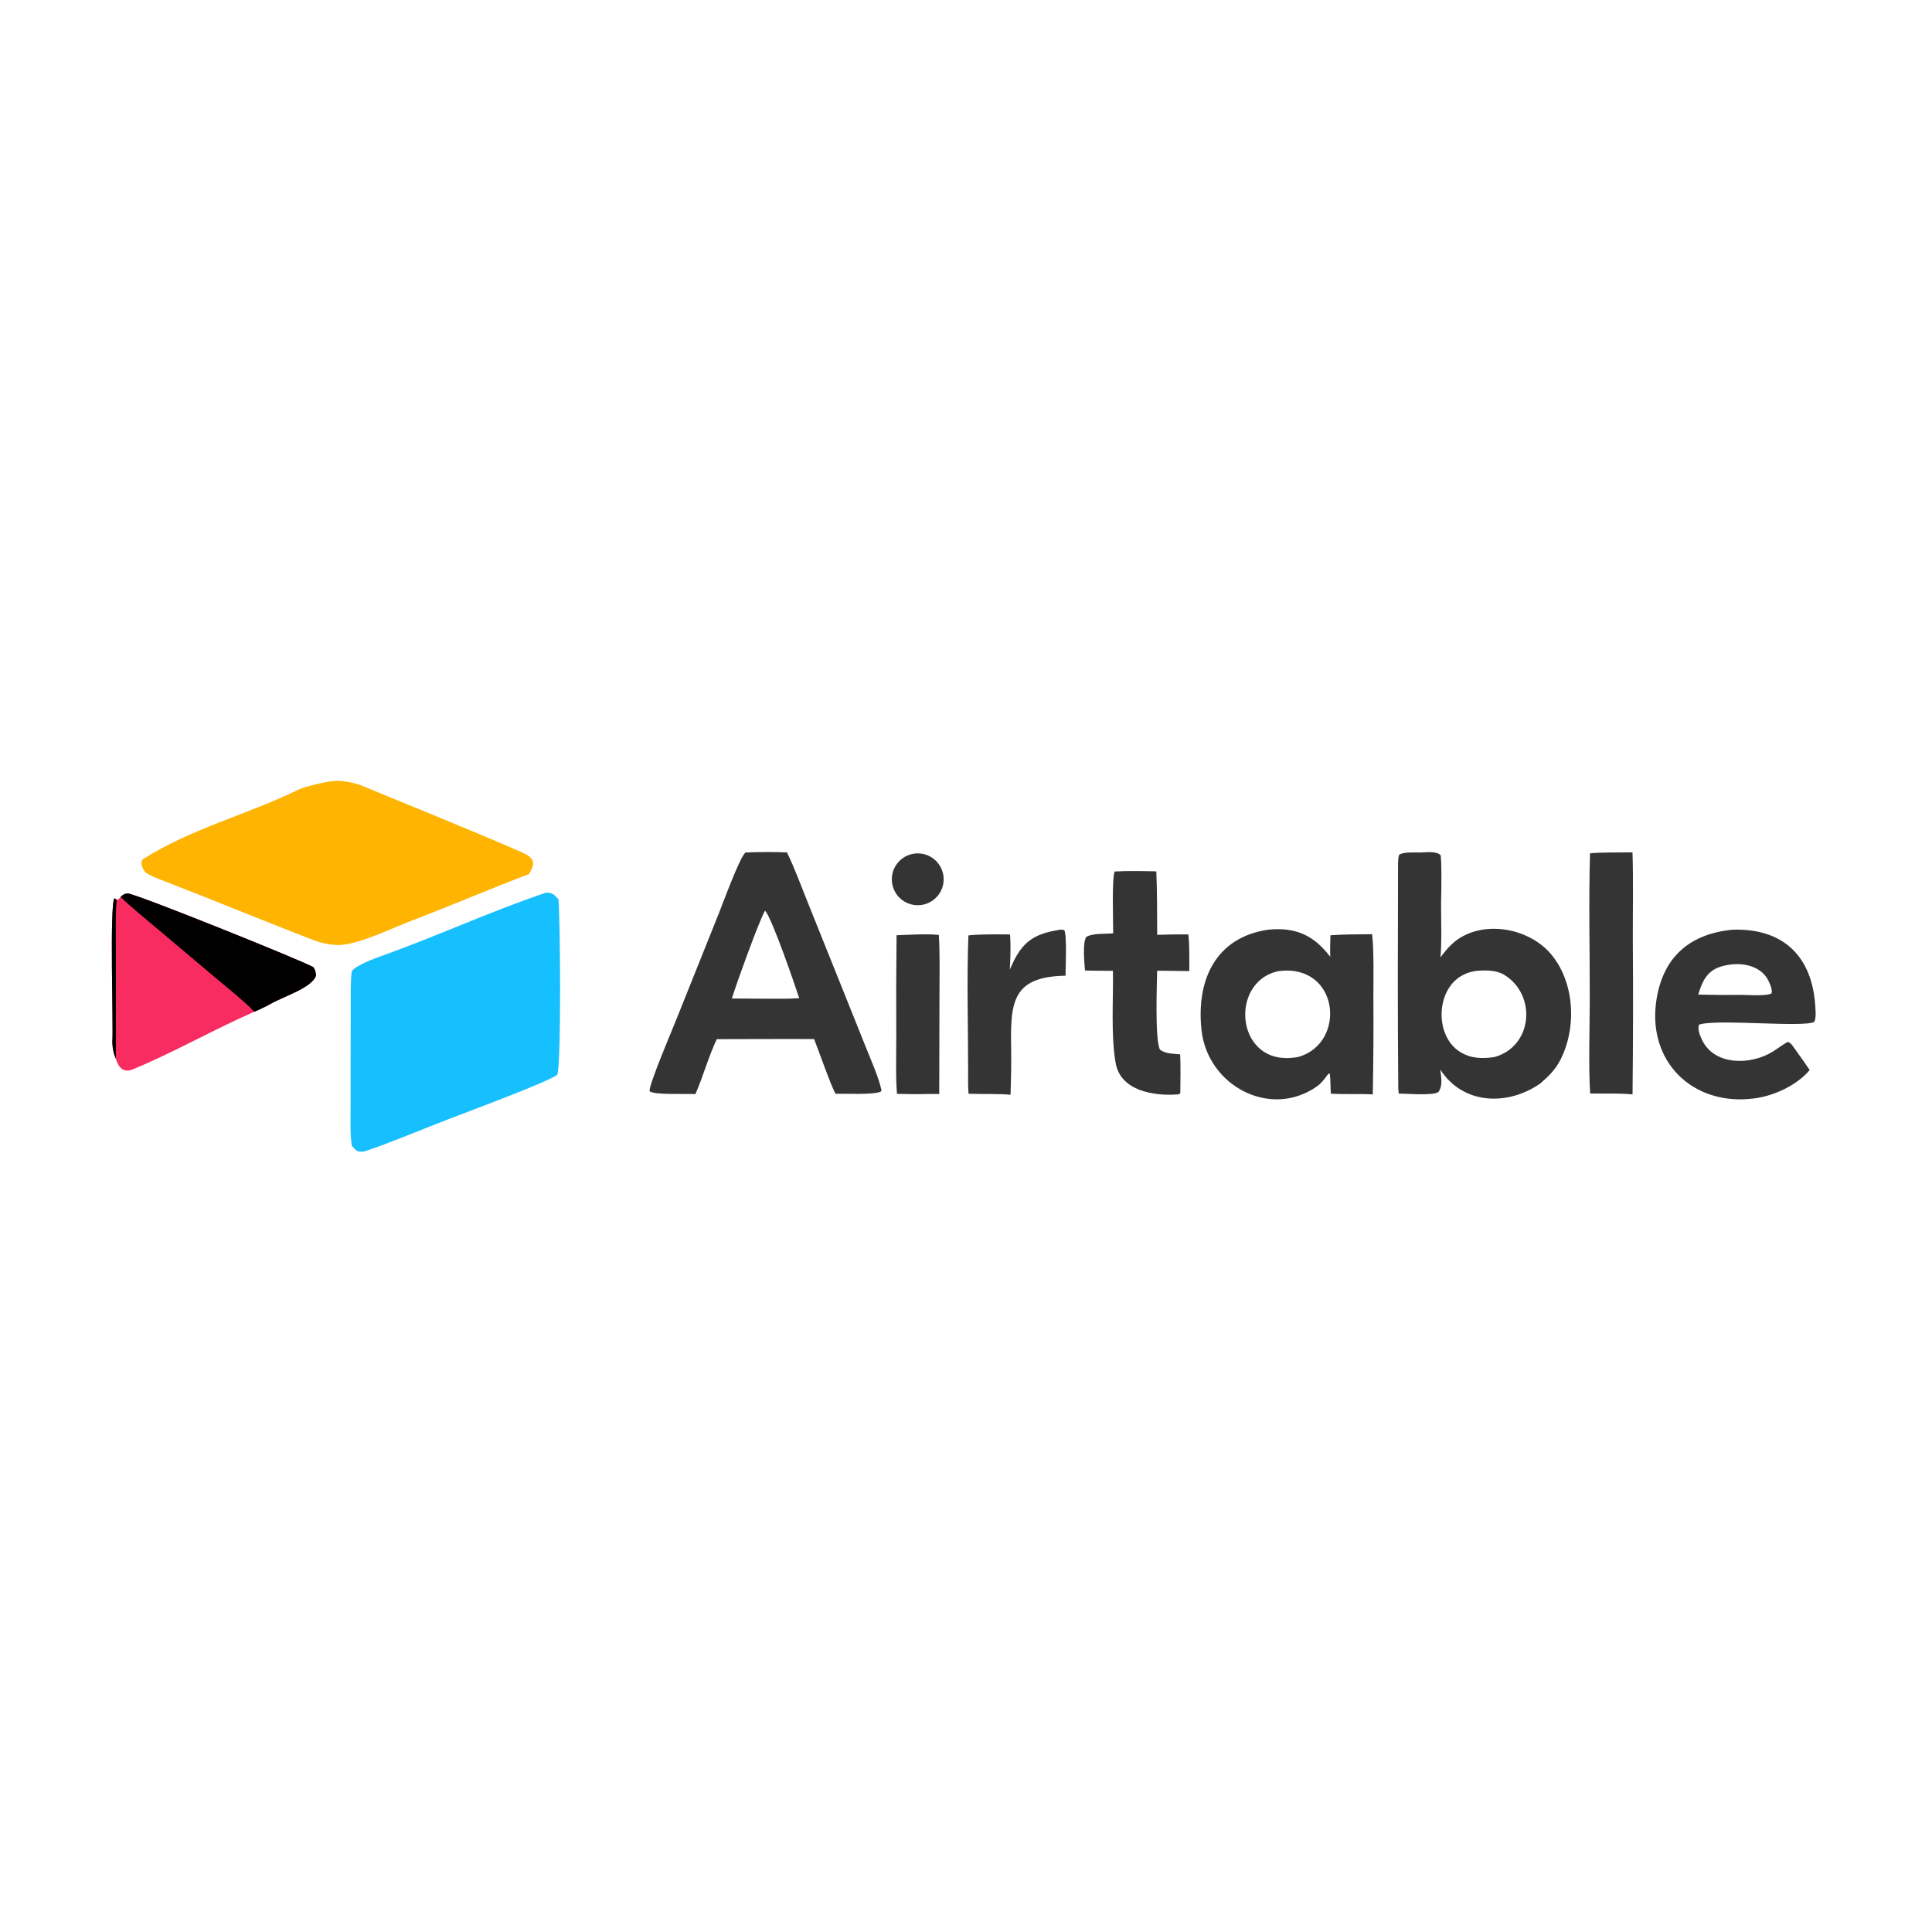
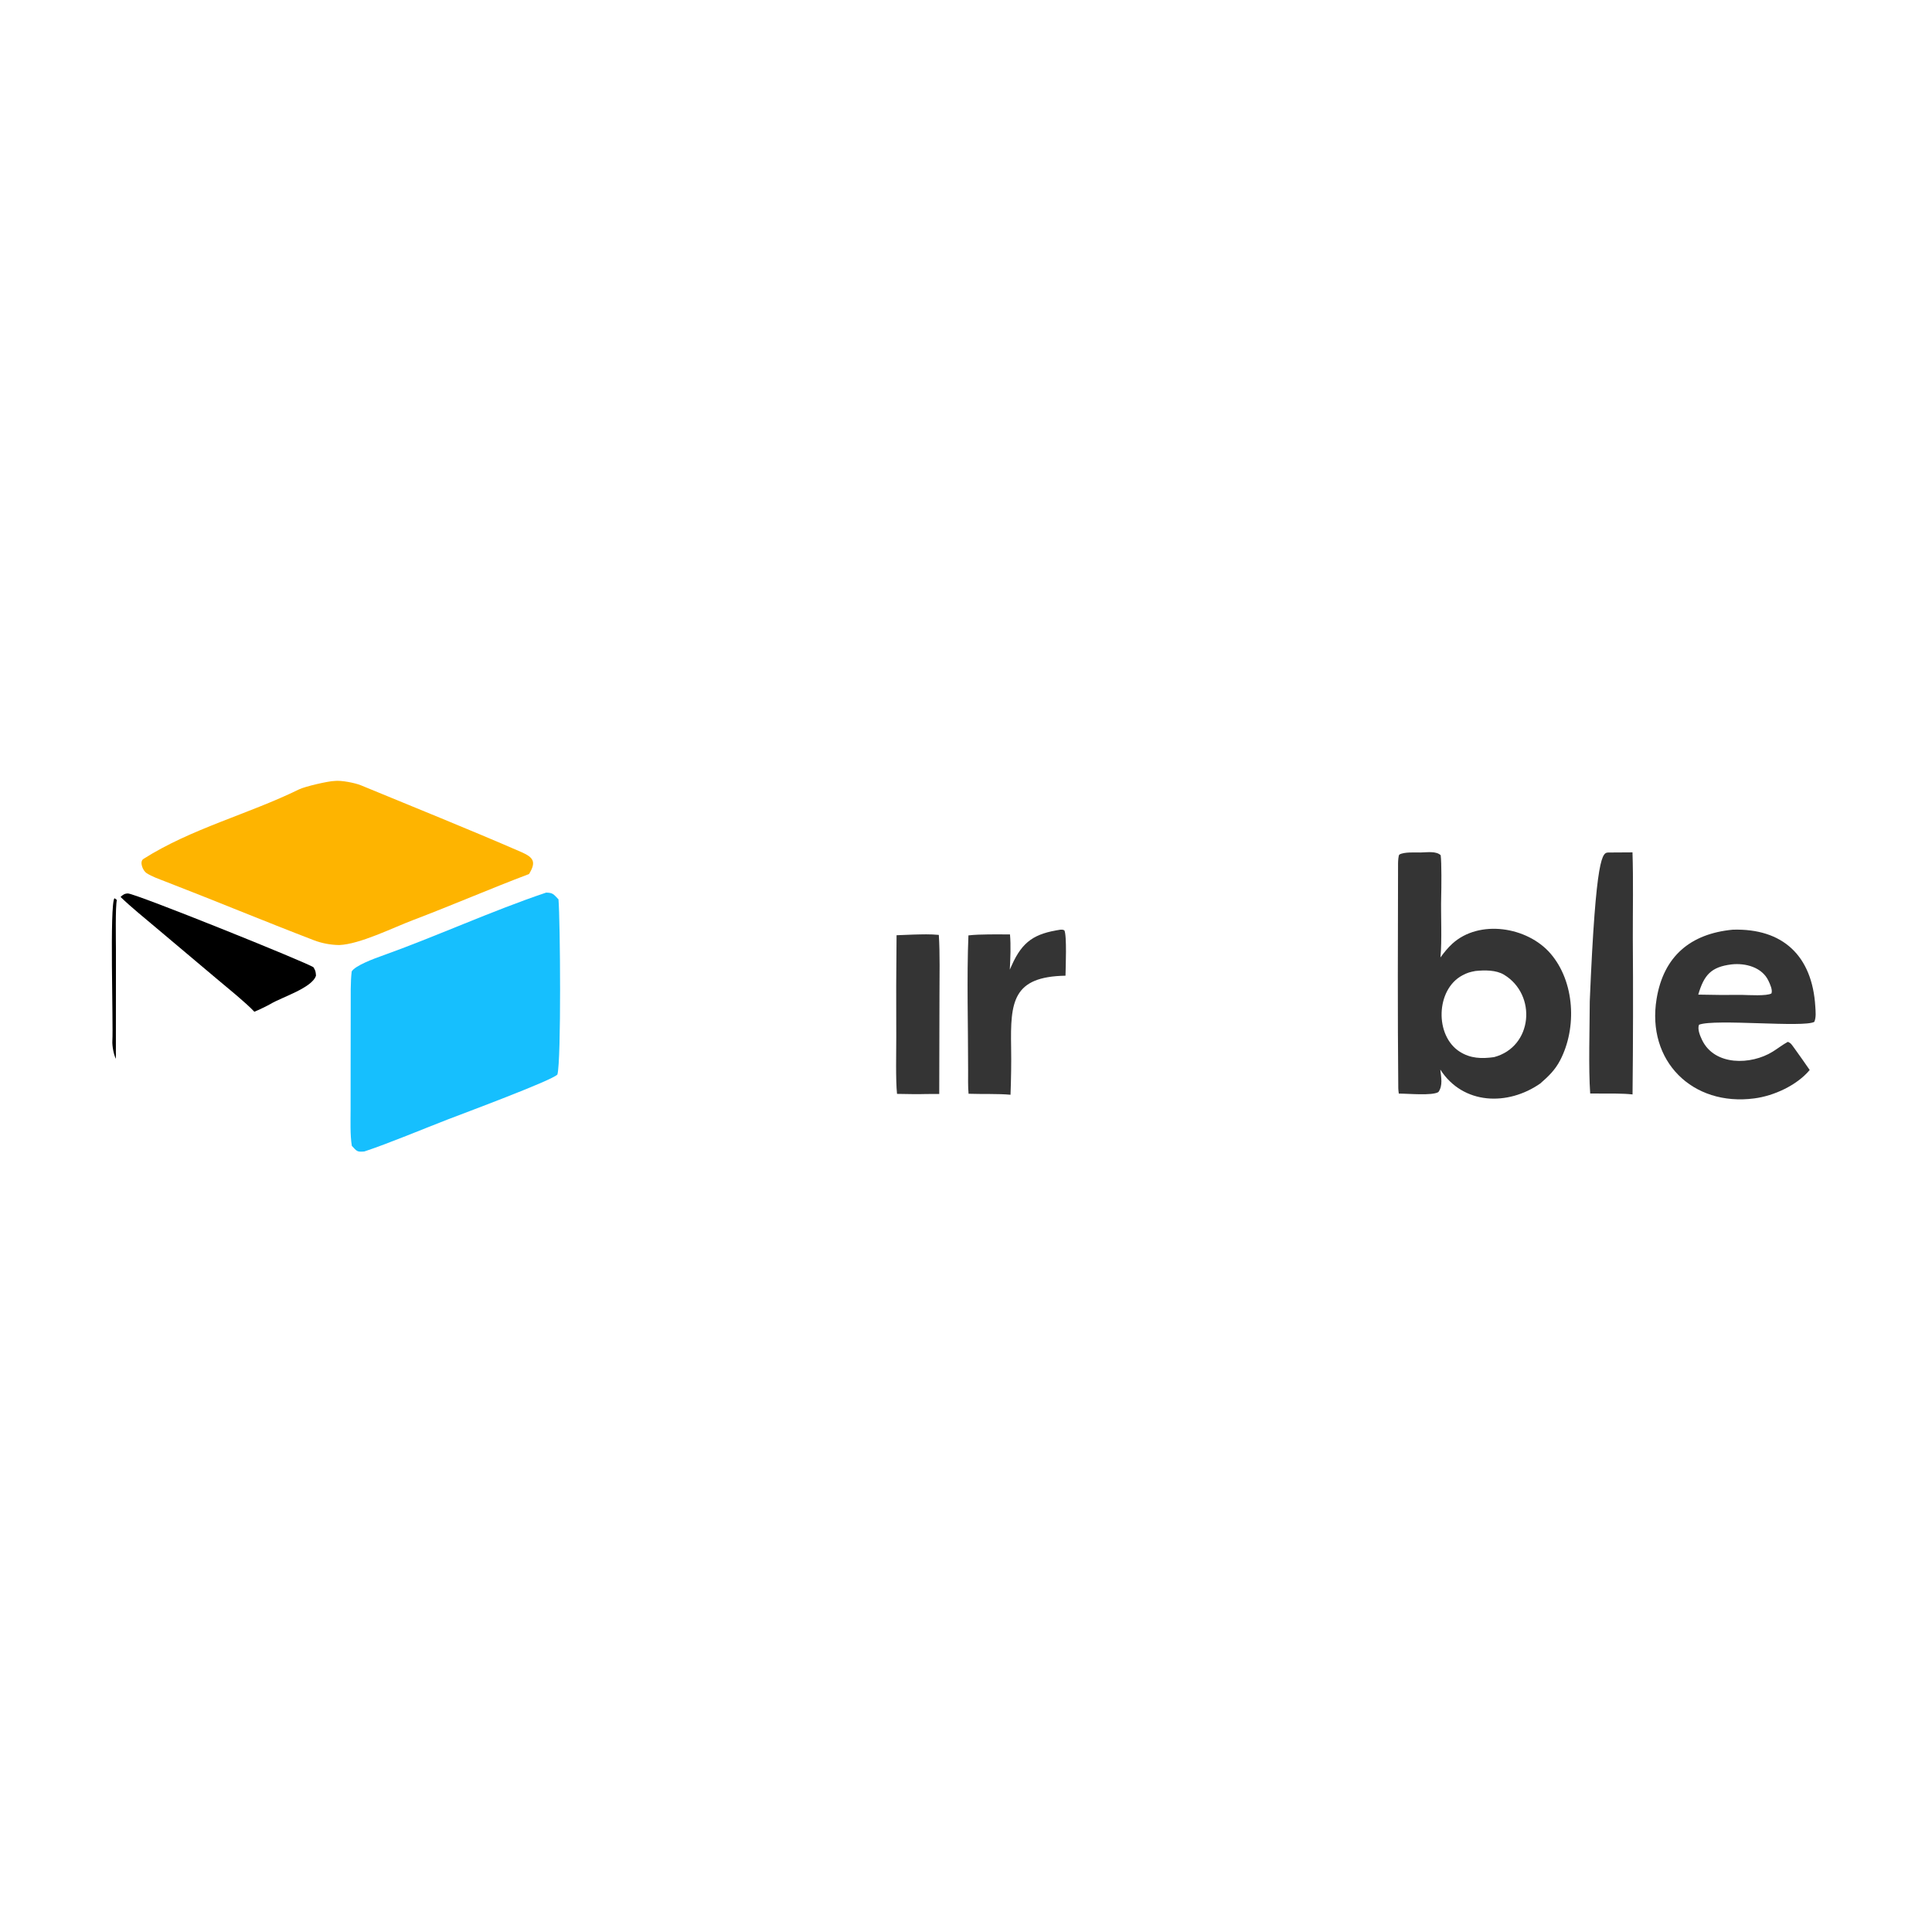
<svg xmlns="http://www.w3.org/2000/svg" style="display: block;" viewBox="0 0 2000 2000" width="500" height="500" preserveAspectRatio="none">
  <path transform="translate(0,0)" fill="rgb(22,191,254)" d="M 565.331 924.026 C 572.464 924.17 572.919 925.599 578.138 930.995 C 579.97 952.403 581.106 1097.65 577.033 1112.31 C 572.051 1118.32 478.384 1153.1 463.086 1159.01 C 439.547 1168.11 401.447 1184.02 377.169 1192 C 369.535 1192.72 369.486 1191.78 364.219 1186.19 C 362.352 1174.92 362.927 1160.24 362.935 1148.54 L 362.975 1097.23 L 363.064 1042.51 C 363.089 1031.67 362.732 1016.09 364.097 1005.62 C 367.777 999.484 387.499 992.28 394.545 989.767 C 451.388 969.498 508.286 943.236 565.331 924.026 z" />
  <path transform="translate(0,0)" fill="rgb(254,180,0)" d="M 346.54 808.436 C 352.927 807.624 367.405 810.371 373.632 812.944 C 428.885 835.774 484.551 858.107 539.388 881.922 C 552.572 887.648 555.269 892.327 547.64 904.803 C 507.524 919.976 467.789 937.21 427.705 952.422 C 406.459 960.484 372.492 977.464 351.203 978.303 C 342.411 978.221 333.176 976.498 324.921 973.329 C 273.361 953.538 222.318 932.296 170.794 912.388 C 164.278 909.87 157.481 907.522 151.718 903.854 C 147.858 901.397 144.023 891.987 148.504 889.143 C 198.236 857.583 256.862 842.989 309.622 817.141 C 315.66 814.185 339.826 808.535 346.54 808.436 z" />
  <path transform="translate(0,0)" fill="rgb(52,52,52)" d="M 1470.54 882.489 C 1477.52 882.342 1486.7 880.861 1491.38 885.309 C 1492.44 892.485 1492.15 919.588 1491.92 928.217 C 1491.42 947.105 1492.88 972.971 1491.16 991.129 C 1494.79 986.154 1498.88 981.064 1503.39 976.951 C 1531.44 951.407 1581.07 959.374 1604.98 987.004 C 1630.25 1016.21 1632.6 1063.99 1615.04 1097.63 C 1609.76 1107.75 1602.98 1114.24 1594.47 1121.63 C 1560.98 1145.01 1514.59 1143.84 1491 1107.23 C 1491.94 1115.57 1493.74 1123.73 1489.06 1130.45 C 1482.84 1134.53 1457.27 1132.01 1448.04 1132.09 C 1447.79 1130.28 1447.51 1128.32 1447.49 1126.5 C 1446.74 1048.9 1447.09 971.242 1447.26 893.642 C 1447.27 891.906 1447.56 885.28 1448.67 884.629 C 1453.51 881.793 1464.98 882.514 1470.54 882.489 z M 1546.65 1094.33 C 1586.72 1083.69 1591.23 1029.89 1557.08 1009.09 C 1548.78 1004.03 1536.96 1004.19 1527.32 1005.17 C 1521.66 1006.26 1519.1 1006.89 1513.81 1009.71 C 1486.32 1024.36 1485 1072.07 1511.11 1088.71 C 1522.19 1095.77 1533.74 1096.13 1546.65 1094.33 z" />
-   <path transform="translate(0,0)" fill="rgb(52,52,52)" d="M 771.766 882.527 C 784.739 881.873 801.739 881.862 814.644 882.4 C 822.27 897.903 830.114 919.068 836.723 935.516 L 871.836 1022.97 L 896.95 1085.63 C 902.078 1098.43 909.831 1115.95 912.577 1128.92 L 911.516 1130.19 C 903.099 1133.46 876.016 1132.02 864.968 1132.27 C 860.372 1124.52 847.311 1087.16 842.775 1075.63 L 813.25 1075.57 L 742.009 1075.73 C 733.827 1092.68 727.817 1114.63 719.857 1132.64 C 710.875 1131.97 676.785 1133.77 672.43 1129.58 C 671.486 1123.48 695.103 1067.9 699.083 1057.96 L 744.072 945.708 C 748.049 935.781 766.033 886.631 771.766 882.527 z M 757.608 1033.63 L 793.5 1033.87 C 804.54 1033.87 816.381 1034.12 827.327 1033.31 C 823.11 1020.23 798.789 949.34 791.964 942.769 C 786.063 952.23 761.677 1020.31 757.608 1033.63 z" />
-   <path transform="translate(0,0)" fill="rgb(52,52,52)" d="M 1313.25 962.354 C 1341.64 959.711 1360.03 968.25 1377.1 990.524 C 1376.74 983.247 1377.09 975.489 1377.28 968.165 C 1391.04 967.169 1406.51 967.27 1420.45 967.091 C 1422.43 985.533 1421.72 1013.76 1421.72 1032.74 C 1421.95 1066.14 1421.75 1099.54 1421.09 1132.94 C 1407.08 1132.12 1392.4 1133.06 1377.69 1132.16 C 1377.23 1127.44 1377.46 1113.35 1376.29 1110.91 L 1374.35 1112.54 C 1371.38 1116.7 1367.62 1121.53 1363.64 1124.38 C 1315.21 1158.8 1249.79 1124.03 1243.73 1065.84 C 1238.4 1014.74 1258.19 970.148 1313.25 962.354 z M 1344.59 1093.99 C 1394.08 1079.29 1386.49 997.899 1324.22 1005.19 C 1270.78 1015.32 1278.72 1107.33 1344.59 1093.99 z" />
-   <path transform="translate(0,0)" fill="rgb(249,44,97)" d="M 124.809 928.525 C 127.138 926.276 129.079 924.919 132.45 924.919 C 140.314 924.921 318.562 996.717 324.554 1001.36 C 326.727 1005.24 326.708 1005.43 327.102 1009.95 C 323.322 1022.6 291.621 1032.33 280.317 1039.14 C 277.301 1040.95 266.512 1046.14 263.31 1047.34 C 221.083 1065.8 180.109 1089.39 137.428 1107.02 C 127.612 1111.08 122.486 1104.7 119.952 1096.09 C 117.602 1091.58 116.023 1082.35 116.323 1077.54 C 117.388 1060.47 113.318 936.418 118.485 929.832 L 121.018 931.633 C 123.69 930.329 122.732 930.911 124.809 928.525 z" />
  <path transform="translate(0,0)" fill="rgb(0,0,0)" d="M 124.809 928.525 C 127.138 926.276 129.079 924.919 132.45 924.919 C 140.314 924.921 318.562 996.717 324.554 1001.36 C 326.727 1005.24 326.708 1005.43 327.102 1009.95 C 323.322 1022.6 291.621 1032.33 280.317 1039.14 C 277.301 1040.95 266.512 1046.14 263.31 1047.34 C 254.515 1037.96 236.454 1023.43 226.018 1014.64 L 161.838 960.602 C 150.195 950.751 135.618 939.034 124.809 928.525 z" />
  <path transform="translate(0,0)" fill="rgb(0,0,0)" d="M 119.952 1096.09 C 117.602 1091.58 116.023 1082.35 116.323 1077.54 C 117.388 1060.47 113.318 936.418 118.485 929.832 L 121.018 931.633 C 119.283 937.698 120.003 974.712 120.012 983.589 L 119.952 1096.09 z" />
  <path transform="translate(0,0)" fill="rgb(52,52,52)" d="M 1793.71 962.409 C 1845.49 960.818 1876.05 989.391 1879.2 1041.96 C 1879.51 1047.05 1880.19 1053.03 1878.19 1057.8 C 1867.57 1064.06 1775.38 1054.43 1758.82 1060.78 C 1756.95 1065.38 1759.95 1072.33 1761.93 1076.49 C 1774.89 1103.63 1812.75 1102.55 1835.04 1088.7 C 1840.28 1085.45 1845.37 1081.44 1850.75 1078.52 C 1854.02 1079.74 1854.84 1081.55 1856.98 1084.41 L 1857.86 1085.6 C 1863.07 1092.67 1868.31 1100.43 1873.39 1107.66 C 1860.2 1123.49 1836.35 1134.46 1816.02 1137.07 C 1752.08 1145.52 1704.3 1098.44 1714.91 1033.99 C 1722.18 989.805 1750.04 966.576 1793.71 962.409 z M 1758.04 1029.62 C 1773.19 1029.98 1788.35 1030.08 1803.5 1029.92 C 1809.86 1030.03 1829.23 1031.3 1833.82 1028.37 C 1835.14 1024.7 1832.37 1018.92 1830.8 1015.51 C 1824.18 1001.19 1806.81 996.757 1792.55 998.336 C 1771.15 1000.9 1763.91 1009.54 1758.04 1029.62 z" />
-   <path transform="translate(0,0)" fill="rgb(52,52,52)" d="M 1153.85 902.171 C 1166.99 901.369 1183.79 901.731 1197.02 902.027 C 1197.96 923.274 1197.76 946.303 1197.93 967.721 C 1208.66 967.335 1219.4 967.192 1230.13 967.291 C 1231.51 977.624 1231.14 994.243 1231.19 1005.25 L 1197.87 1004.86 C 1197.64 1019.91 1195.49 1075.06 1200.65 1086.33 C 1205.72 1090.91 1214.68 1090.77 1221.68 1091.47 C 1222.33 1104.29 1221.95 1118.69 1221.84 1131.66 C 1220.56 1132.59 1220.14 1132.92 1218.47 1132.97 C 1194.73 1134.66 1160.04 1129.46 1154.93 1100.47 C 1149.85 1071.73 1152.63 1034.83 1152.11 1004.98 C 1142.47 1004.97 1132.84 1004.87 1123.2 1004.68 C 1122.5 997.259 1120.5 975.727 1124.48 970.004 C 1130.52 965.926 1143.85 966.879 1152.37 966.239 C 1152.41 954.31 1150.87 910.512 1153.85 902.171 z" />
-   <path transform="translate(0,0)" fill="rgb(52,52,52)" d="M 1665.14 882.511 L 1689.95 882.358 C 1690.88 911.012 1690.22 942.148 1690.28 971.066 C 1690.67 1025.03 1690.58 1078.99 1690 1132.95 C 1684.06 1132.3 1679.34 1132.21 1673.38 1132.08 L 1646.17 1132 C 1644.29 1105.97 1645.65 1064 1645.72 1036.5 C 1645.83 986.441 1644.48 933.045 1646.01 883.327 C 1652.09 882.732 1658.96 882.684 1665.14 882.511 z" />
+   <path transform="translate(0,0)" fill="rgb(52,52,52)" d="M 1665.14 882.511 L 1689.95 882.358 C 1690.88 911.012 1690.22 942.148 1690.28 971.066 C 1690.67 1025.03 1690.58 1078.99 1690 1132.95 C 1684.06 1132.3 1679.34 1132.21 1673.38 1132.08 L 1646.17 1132 C 1644.29 1105.97 1645.65 1064 1645.72 1036.5 C 1652.09 882.732 1658.96 882.684 1665.14 882.511 z" />
  <path transform="translate(0,0)" fill="rgb(52,52,52)" d="M 1097.72 962.4 C 1100.25 962.317 1099.36 962.228 1101.78 962.987 C 1104.57 967.901 1103.14 1002.11 1103 1010.04 C 1048.28 1011.01 1045.88 1036.94 1046.71 1084.26 C 1046.99 1099.88 1046.66 1117.62 1046.09 1133.28 C 1033.26 1132.09 1016.26 1132.75 1002.65 1132.25 C 1001.94 1125.34 1002.21 1114.71 1002.19 1107.5 C 1002.23 1063.58 1000.72 1011.35 1002.51 968.313 C 1014.46 966.919 1033.31 967.299 1045.54 967.319 C 1046.55 979.075 1045.95 991.965 1045.34 1003.76 C 1046 1002.28 1046.66 1000.8 1047.34 999.322 C 1058.57 974.05 1071.4 966.432 1097.72 962.4 z" />
  <path transform="translate(0,0)" fill="rgb(52,52,52)" d="M 945.586 967.465 C 954.788 967.248 962.65 966.919 971.859 967.807 C 973.119 986.835 972.539 1011.47 972.536 1030.79 L 972.293 1132.49 C 968.029 1132.54 963.764 1132.55 959.5 1132.51 C 949.489 1132.85 938.671 1132.51 928.598 1132.38 C 927.078 1118.26 927.823 1088.18 927.811 1073.41 C 927.626 1038.32 927.729 1003.23 928.12 968.146 L 945.586 967.465 z" />
-   <path transform="translate(0,0)" fill="rgb(52,52,52)" d="M 947.149 883.559 C 961.78 881.975 974.959 892.465 976.697 907.078 C 978.436 921.691 968.087 934.98 953.493 936.874 C 943.914 938.117 934.406 934.118 928.594 926.403 C 922.782 918.687 921.564 908.444 925.402 899.581 C 929.241 890.717 937.546 884.598 947.149 883.559 z" />
</svg>